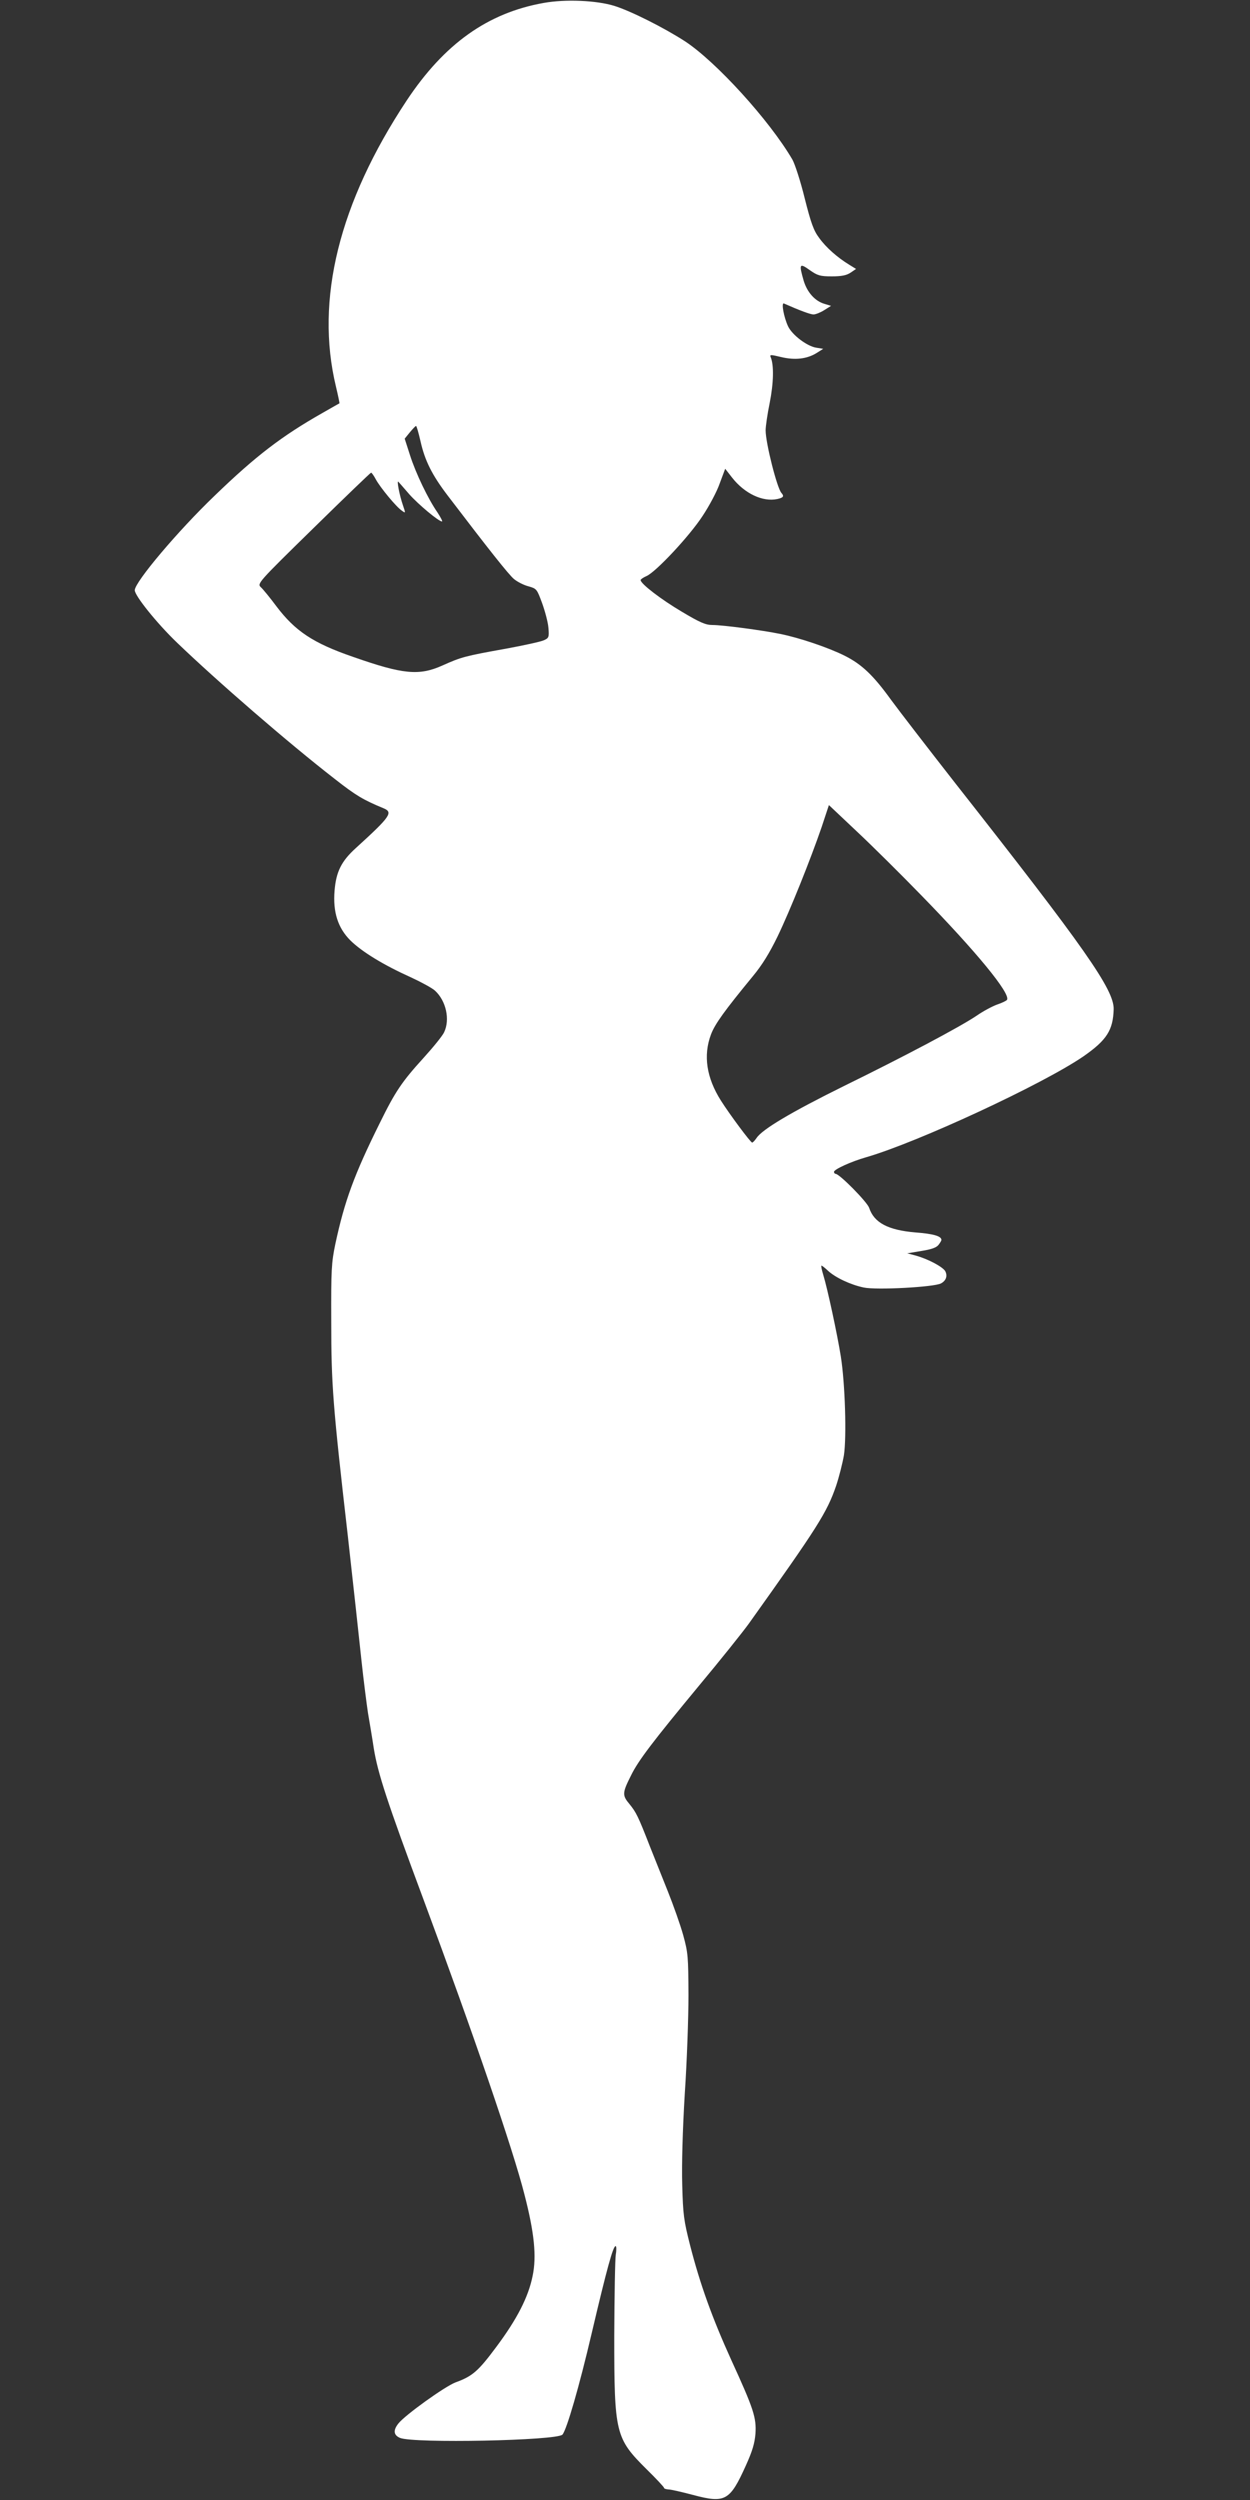
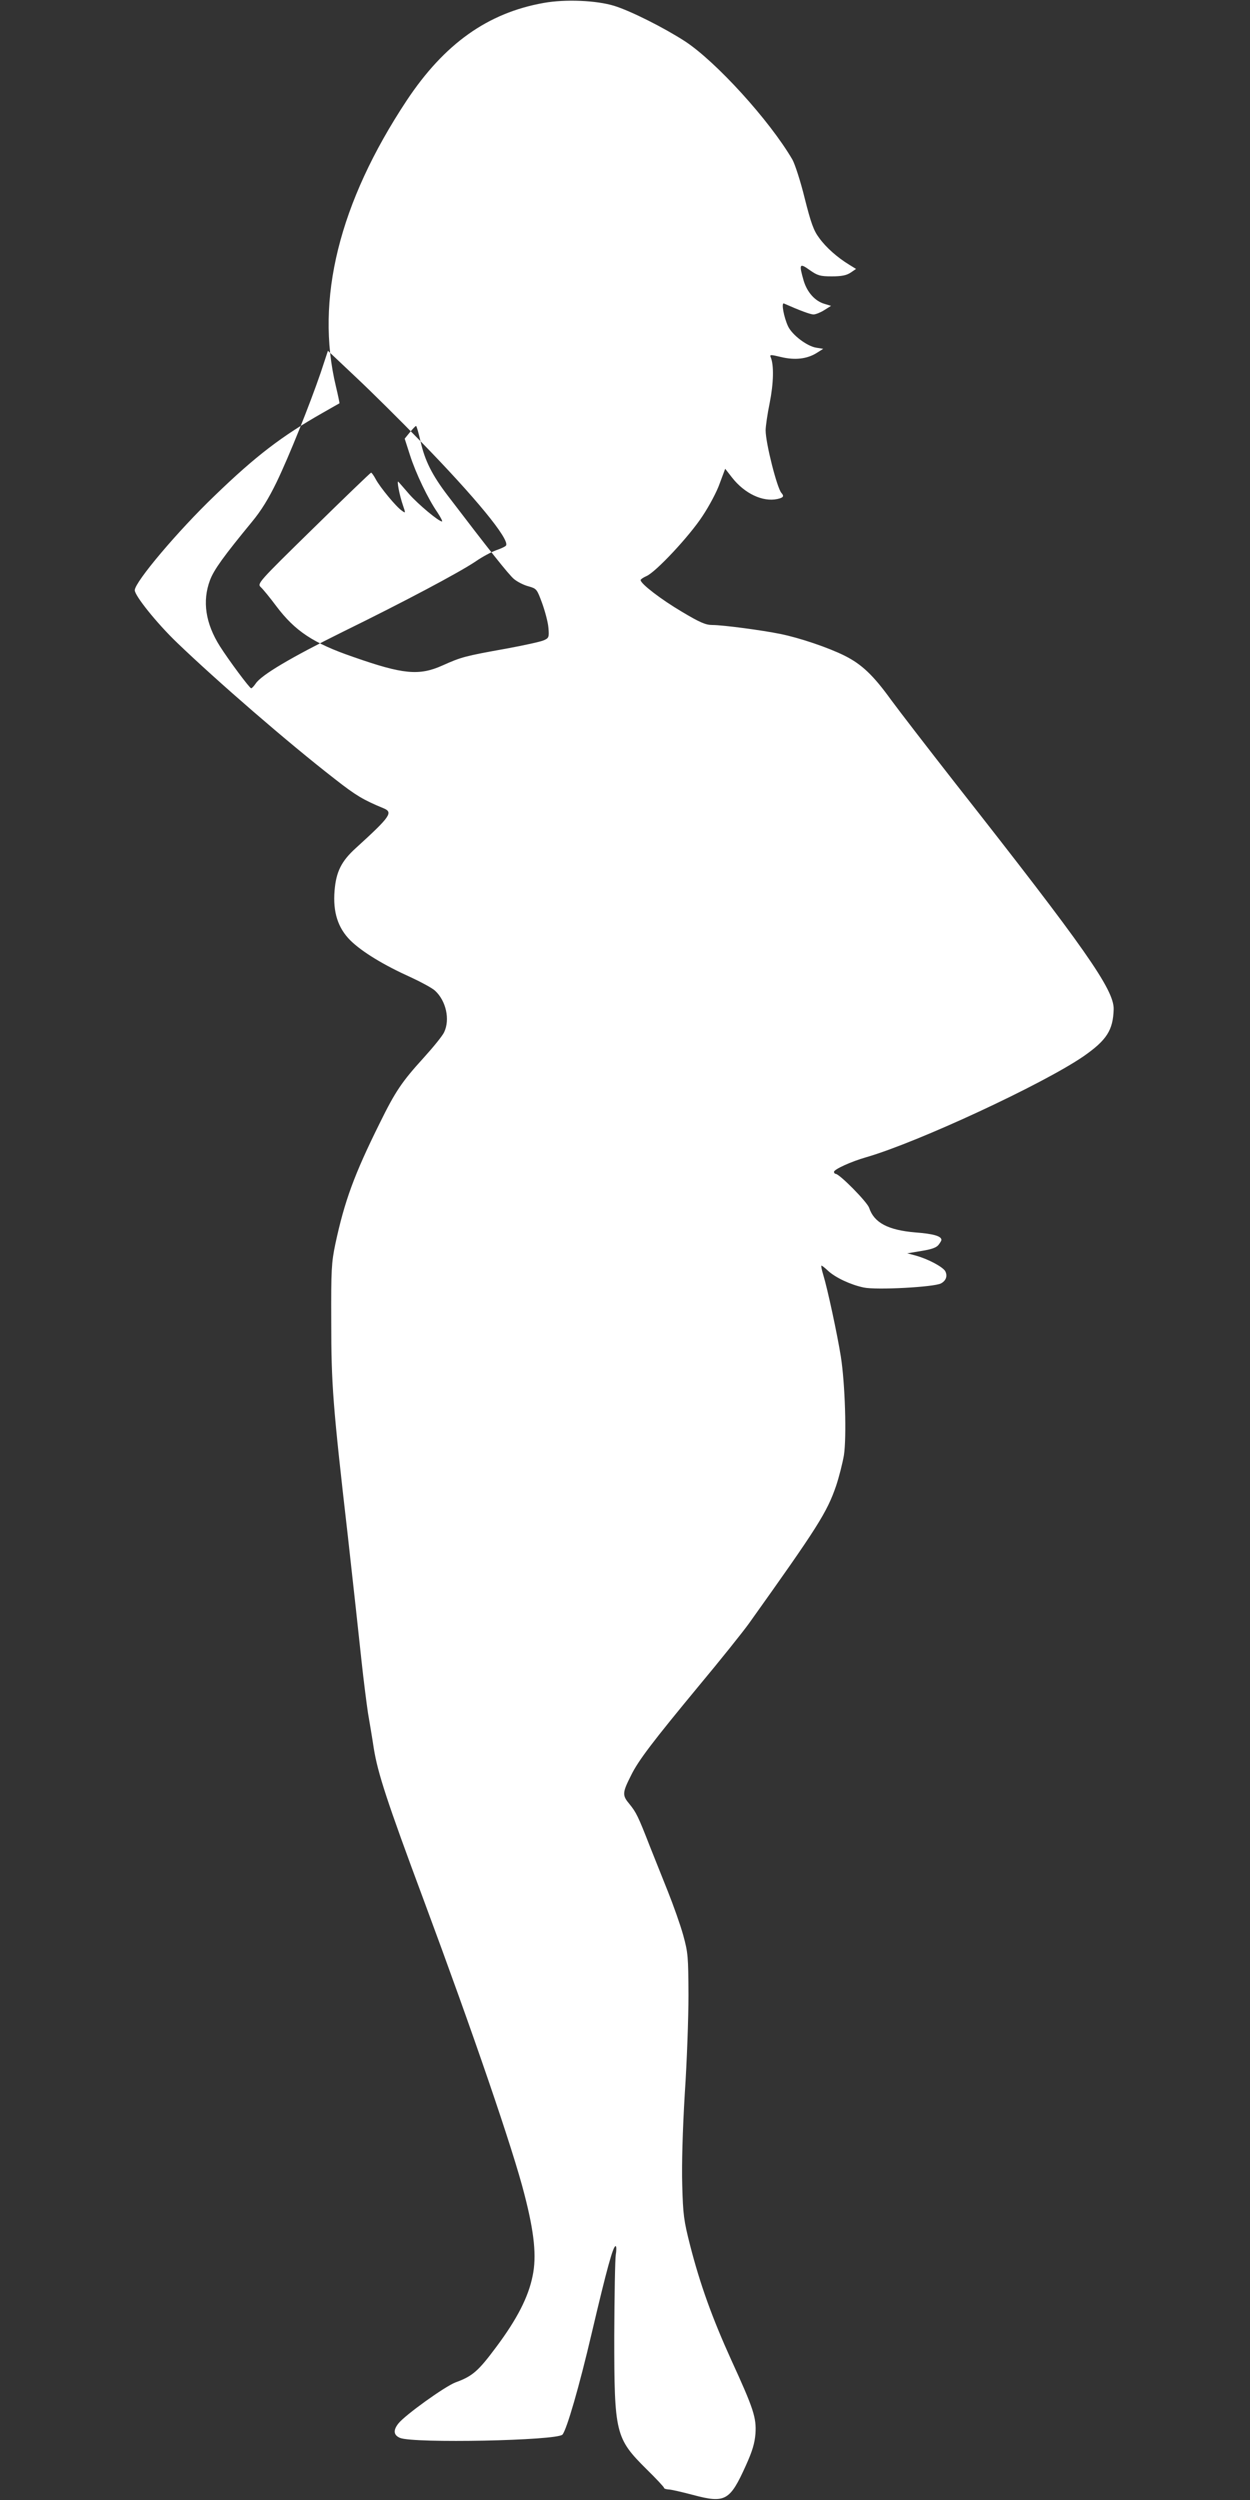
<svg xmlns="http://www.w3.org/2000/svg" version="1.0" width="640pt" height="1280pt" viewBox="0 0 640 1280" preserveAspectRatio="xMidYMid meet">
  <rect x="0" y="0" width="640" height="1280" fill="#333333" stroke="none" />
  <g transform="translate(0,1280) scale(0.1,-0.1)" fill="#ffffff" stroke="none">
-     <path d="M2784 12785 c-287 -51 -509 -209 -702 -500 -346 -523 -469 -1019 -362 -1464 11 -46 19 -85 18 -86 -2 -1 -41 -23 -88 -50 -206 -117 -340 -219 -550 -422 -188 -180 -410 -443 -410 -485 0 -28 112 -168 216 -268 206 -198 568 -512 809 -699 107 -84 146 -107 248 -149 51 -21 38 -41 -141 -204 -74 -67 -101 -121 -109 -218 -9 -110 17 -191 81 -255 60 -59 172 -127 310 -189 54 -25 109 -55 123 -68 57 -52 78 -148 47 -213 -8 -18 -56 -77 -105 -131 -111 -122 -145 -172 -225 -335 -131 -264 -180 -399 -227 -618 -20 -96 -22 -132 -21 -396 0 -325 8 -429 85 -1100 27 -242 58 -525 69 -630 11 -104 27 -228 34 -275 8 -47 22 -129 30 -183 21 -127 65 -264 256 -777 252 -678 457 -1276 515 -1505 51 -197 63 -318 42 -418 -22 -109 -80 -221 -185 -362 -93 -125 -122 -151 -210 -183 -55 -21 -258 -167 -292 -210 -28 -35 -25 -60 8 -74 69 -29 806 -14 832 17 22 27 85 243 150 521 78 332 109 444 122 444 4 0 5 -19 1 -42 -4 -24 -7 -212 -8 -418 0 -500 6 -524 166 -683 49 -48 89 -91 89 -95 0 -4 10 -7 23 -8 12 0 68 -13 125 -28 165 -44 189 -31 271 151 33 73 45 113 49 163 5 82 -9 126 -124 377 -97 214 -159 385 -211 588 -32 126 -36 156 -40 309 -3 104 2 281 13 465 11 163 19 391 19 506 -1 197 -2 216 -27 307 -15 54 -51 155 -79 225 -28 70 -69 173 -91 228 -61 157 -71 176 -105 218 -38 45 -37 58 8 147 37 76 112 174 346 457 111 133 226 277 257 320 353 495 400 569 447 706 15 45 33 116 40 157 14 94 6 366 -16 505 -18 113 -68 346 -90 418 -8 26 -12 47 -9 47 3 0 17 -11 32 -25 38 -36 117 -73 184 -87 65 -14 361 2 396 21 26 14 34 38 22 62 -12 22 -86 62 -150 80 l-45 12 72 12 c51 8 77 17 88 31 8 10 15 22 15 25 1 20 -41 32 -134 39 -140 12 -211 50 -236 126 -11 31 -152 174 -172 174 -4 0 -8 5 -8 10 0 13 88 53 165 75 263 76 905 374 1113 517 119 83 151 134 154 241 2 100 -146 311 -811 1157 -140 179 -288 371 -329 427 -91 126 -150 182 -238 226 -82 41 -229 91 -328 111 -92 19 -295 46 -349 46 -34 0 -64 13 -156 68 -105 62 -211 143 -211 162 0 4 13 13 29 20 47 19 221 205 288 308 34 51 74 126 88 167 l28 75 35 -45 c64 -82 157 -126 232 -110 31 7 36 14 21 31 -22 23 -81 255 -81 321 0 19 9 83 21 141 20 101 22 193 5 233 -6 14 -1 14 53 1 71 -17 132 -10 181 20 l35 22 -37 6 c-47 8 -122 65 -143 109 -22 47 -36 124 -21 117 79 -35 135 -56 151 -56 11 0 36 10 55 22 l35 22 -33 10 c-49 14 -89 59 -107 118 -25 87 -22 93 31 55 40 -28 53 -32 113 -32 49 0 75 5 96 19 l28 19 -34 21 c-61 37 -120 89 -155 138 -28 37 -42 76 -74 203 -21 86 -50 175 -63 198 -118 202 -391 501 -549 605 -108 70 -279 156 -363 182 -91 28 -250 35 -361 15z m-631 -2244 c22 -99 59 -173 139 -278 208 -273 313 -406 340 -428 17 -14 50 -31 74 -37 42 -12 43 -14 70 -87 15 -42 30 -98 32 -126 4 -47 2 -52 -23 -63 -14 -7 -101 -26 -193 -43 -212 -38 -230 -43 -326 -86 -120 -54 -202 -46 -456 43 -207 71 -299 133 -395 260 -32 43 -68 87 -79 97 -20 19 -18 22 269 303 159 156 292 284 295 284 3 0 14 -15 24 -34 22 -41 105 -142 134 -161 19 -14 19 -13 5 28 -18 52 -33 132 -23 120 4 -4 29 -33 55 -63 46 -52 151 -140 168 -140 4 0 -6 20 -23 46 -48 69 -111 200 -141 294 l-27 84 26 32 c15 18 29 33 32 33 3 1 13 -35 23 -78z m2565 -2326 c279 -286 457 -502 438 -534 -3 -5 -26 -16 -50 -24 -25 -9 -72 -34 -105 -57 -86 -58 -371 -209 -681 -361 -267 -132 -417 -221 -446 -265 -9 -13 -19 -24 -23 -24 -8 0 -115 144 -160 215 -74 117 -91 231 -51 338 20 54 71 124 214 298 49 59 86 120 127 204 65 135 169 395 226 561 l37 112 144 -136 c80 -75 228 -222 330 -327z" />
+     <path d="M2784 12785 c-287 -51 -509 -209 -702 -500 -346 -523 -469 -1019 -362 -1464 11 -46 19 -85 18 -86 -2 -1 -41 -23 -88 -50 -206 -117 -340 -219 -550 -422 -188 -180 -410 -443 -410 -485 0 -28 112 -168 216 -268 206 -198 568 -512 809 -699 107 -84 146 -107 248 -149 51 -21 38 -41 -141 -204 -74 -67 -101 -121 -109 -218 -9 -110 17 -191 81 -255 60 -59 172 -127 310 -189 54 -25 109 -55 123 -68 57 -52 78 -148 47 -213 -8 -18 -56 -77 -105 -131 -111 -122 -145 -172 -225 -335 -131 -264 -180 -399 -227 -618 -20 -96 -22 -132 -21 -396 0 -325 8 -429 85 -1100 27 -242 58 -525 69 -630 11 -104 27 -228 34 -275 8 -47 22 -129 30 -183 21 -127 65 -264 256 -777 252 -678 457 -1276 515 -1505 51 -197 63 -318 42 -418 -22 -109 -80 -221 -185 -362 -93 -125 -122 -151 -210 -183 -55 -21 -258 -167 -292 -210 -28 -35 -25 -60 8 -74 69 -29 806 -14 832 17 22 27 85 243 150 521 78 332 109 444 122 444 4 0 5 -19 1 -42 -4 -24 -7 -212 -8 -418 0 -500 6 -524 166 -683 49 -48 89 -91 89 -95 0 -4 10 -7 23 -8 12 0 68 -13 125 -28 165 -44 189 -31 271 151 33 73 45 113 49 163 5 82 -9 126 -124 377 -97 214 -159 385 -211 588 -32 126 -36 156 -40 309 -3 104 2 281 13 465 11 163 19 391 19 506 -1 197 -2 216 -27 307 -15 54 -51 155 -79 225 -28 70 -69 173 -91 228 -61 157 -71 176 -105 218 -38 45 -37 58 8 147 37 76 112 174 346 457 111 133 226 277 257 320 353 495 400 569 447 706 15 45 33 116 40 157 14 94 6 366 -16 505 -18 113 -68 346 -90 418 -8 26 -12 47 -9 47 3 0 17 -11 32 -25 38 -36 117 -73 184 -87 65 -14 361 2 396 21 26 14 34 38 22 62 -12 22 -86 62 -150 80 l-45 12 72 12 c51 8 77 17 88 31 8 10 15 22 15 25 1 20 -41 32 -134 39 -140 12 -211 50 -236 126 -11 31 -152 174 -172 174 -4 0 -8 5 -8 10 0 13 88 53 165 75 263 76 905 374 1113 517 119 83 151 134 154 241 2 100 -146 311 -811 1157 -140 179 -288 371 -329 427 -91 126 -150 182 -238 226 -82 41 -229 91 -328 111 -92 19 -295 46 -349 46 -34 0 -64 13 -156 68 -105 62 -211 143 -211 162 0 4 13 13 29 20 47 19 221 205 288 308 34 51 74 126 88 167 l28 75 35 -45 c64 -82 157 -126 232 -110 31 7 36 14 21 31 -22 23 -81 255 -81 321 0 19 9 83 21 141 20 101 22 193 5 233 -6 14 -1 14 53 1 71 -17 132 -10 181 20 l35 22 -37 6 c-47 8 -122 65 -143 109 -22 47 -36 124 -21 117 79 -35 135 -56 151 -56 11 0 36 10 55 22 l35 22 -33 10 c-49 14 -89 59 -107 118 -25 87 -22 93 31 55 40 -28 53 -32 113 -32 49 0 75 5 96 19 l28 19 -34 21 c-61 37 -120 89 -155 138 -28 37 -42 76 -74 203 -21 86 -50 175 -63 198 -118 202 -391 501 -549 605 -108 70 -279 156 -363 182 -91 28 -250 35 -361 15z m-631 -2244 c22 -99 59 -173 139 -278 208 -273 313 -406 340 -428 17 -14 50 -31 74 -37 42 -12 43 -14 70 -87 15 -42 30 -98 32 -126 4 -47 2 -52 -23 -63 -14 -7 -101 -26 -193 -43 -212 -38 -230 -43 -326 -86 -120 -54 -202 -46 -456 43 -207 71 -299 133 -395 260 -32 43 -68 87 -79 97 -20 19 -18 22 269 303 159 156 292 284 295 284 3 0 14 -15 24 -34 22 -41 105 -142 134 -161 19 -14 19 -13 5 28 -18 52 -33 132 -23 120 4 -4 29 -33 55 -63 46 -52 151 -140 168 -140 4 0 -6 20 -23 46 -48 69 -111 200 -141 294 l-27 84 26 32 c15 18 29 33 32 33 3 1 13 -35 23 -78z c279 -286 457 -502 438 -534 -3 -5 -26 -16 -50 -24 -25 -9 -72 -34 -105 -57 -86 -58 -371 -209 -681 -361 -267 -132 -417 -221 -446 -265 -9 -13 -19 -24 -23 -24 -8 0 -115 144 -160 215 -74 117 -91 231 -51 338 20 54 71 124 214 298 49 59 86 120 127 204 65 135 169 395 226 561 l37 112 144 -136 c80 -75 228 -222 330 -327z" />
  </g>
</svg>